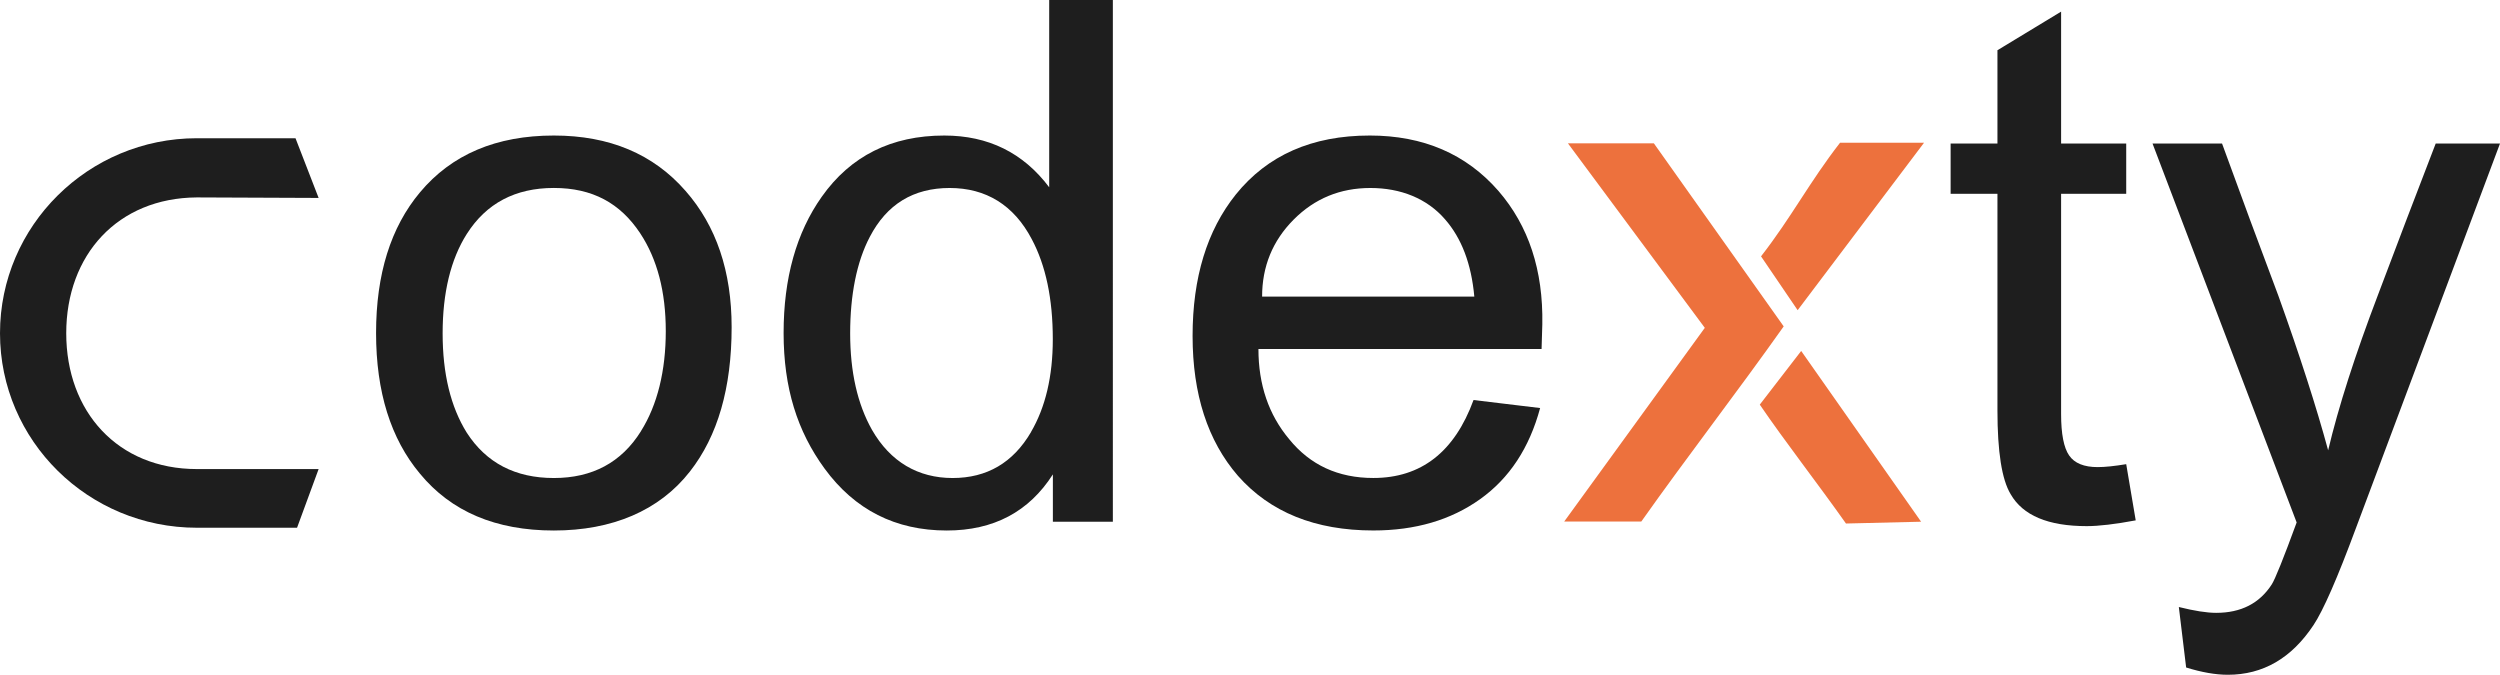
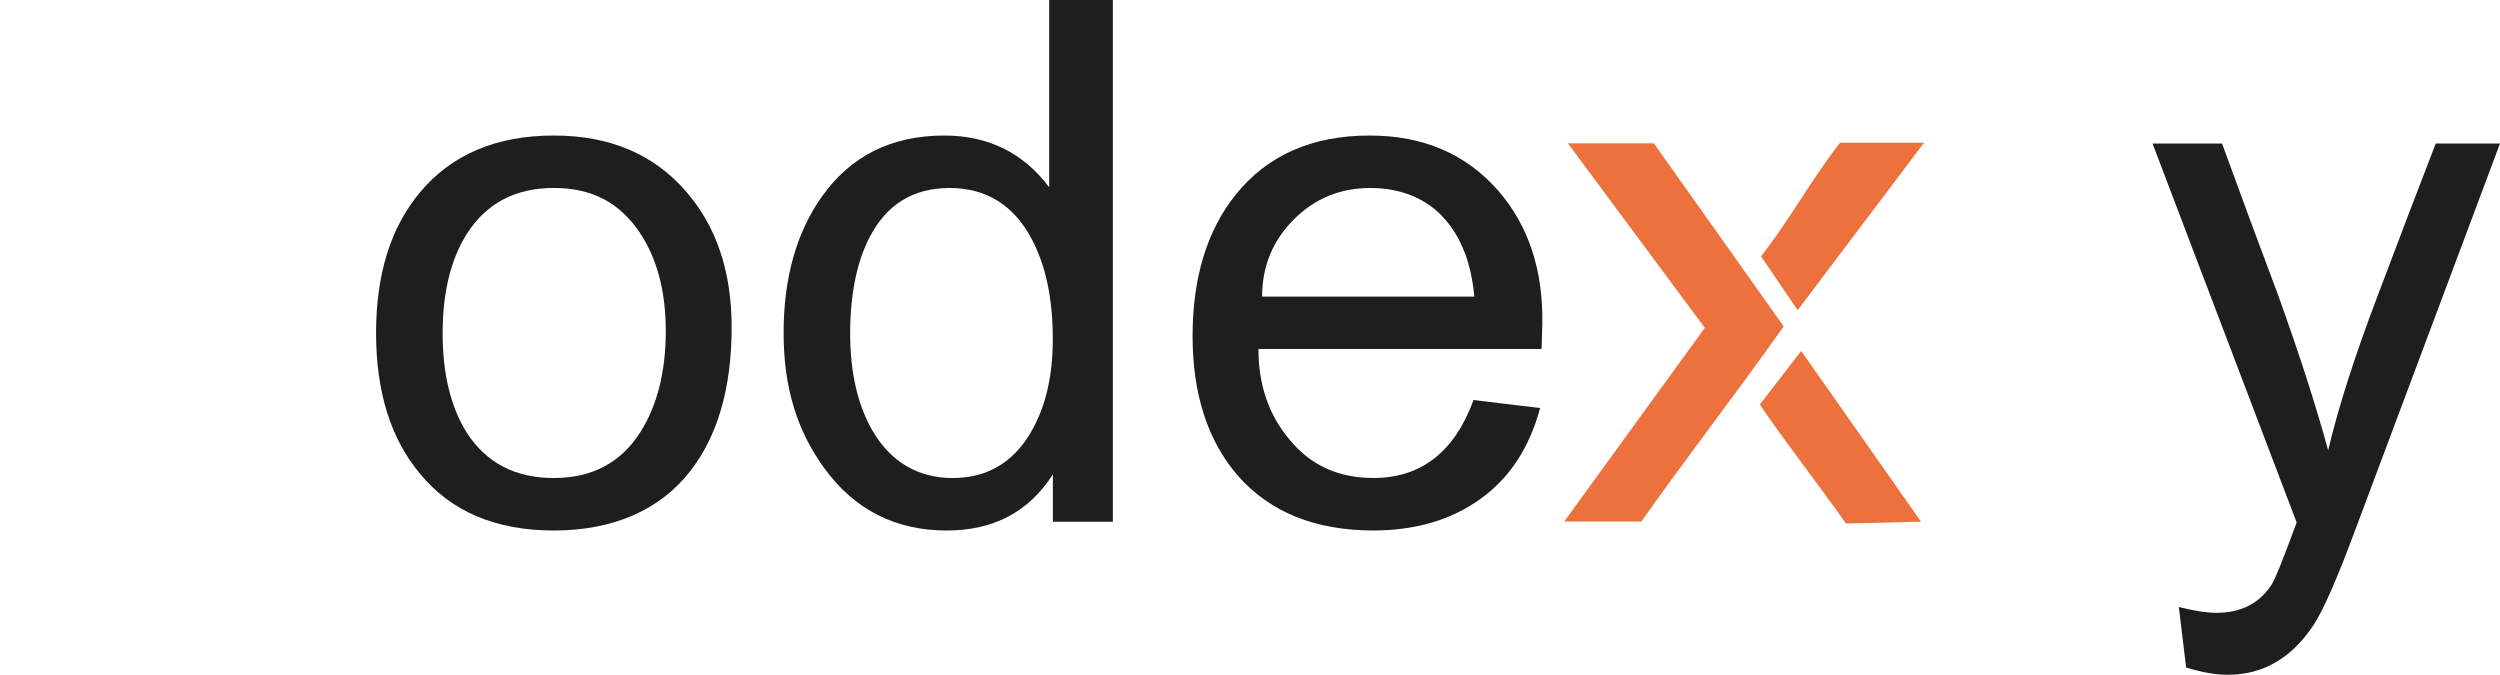
<svg xmlns="http://www.w3.org/2000/svg" id="Layer_2" data-name="Layer 2" viewBox="0 0 776.38 209.55">
  <defs>
    <style>
      .cls-1 {
        fill: #1e1e1e;
      }

      .cls-1, .cls-2, .cls-3 {
        stroke-width: 0px;
      }

      .cls-2 {
        fill: none;
      }

      .cls-3 {
        fill: #ed713d;
      }
    </style>
  </defs>
  <g id="Layer_1-2" data-name="Layer 1">
-     <path class="cls-2" d="M294.93,58.38c-11.28,0-19.55,5.07-24.81,15.2-4.06,7.72-6.09,17.7-6.09,29.95s2.25,21.93,6.77,29.95c5.72,9.99,14.06,14.97,25.04,14.97s18.8-4.76,24.37-14.29c4.51-7.71,6.77-17.32,6.77-28.82,0-12.55-2.18-22.91-6.54-31.08-5.57-10.59-14.06-15.88-25.49-15.88h-.02Z" />
-     <path class="cls-2" d="M172,58.38c-11.97,0-20.98,4.77-27.04,14.29-5,7.87-7.5,18.15-7.5,30.86s2.5,22.84,7.5,30.86c6.06,9.38,15.07,14.07,27.04,14.07s20.98-4.84,27.04-14.52c5.15-8.17,7.73-18.53,7.73-31.08s-2.65-22.38-7.95-30.4c-6.21-9.38-15.15-14.07-26.81-14.07h-.01Z" />
    <path class="cls-2" d="M425.58,58.38c-9.39,0-17.35,3.28-23.86,9.84-6.52,6.56-9.77,14.52-9.77,23.88h65.89c-.91-10.11-3.94-18.1-9.09-23.99-5.61-6.48-13.33-9.73-23.18-9.73h.01Z" />
    <path class="cls-1" d="M172,42.09c-17.88,0-31.74,5.88-41.58,17.65-9.09,10.86-13.63,25.42-13.63,43.68s4.54,32.81,13.63,43.68c9.69,11.77,23.55,17.65,41.58,17.65s32.72-6.11,42.26-18.33c8.63-11.01,12.95-25.95,12.95-44.81,0-17.35-4.77-31.46-14.31-42.32-10-11.46-23.63-17.2-40.9-17.2h0ZM199.04,133.93c-6.06,9.68-15.07,14.52-27.04,14.52s-20.98-4.69-27.04-14.07c-5-8.02-7.5-18.3-7.5-30.86s2.5-22.99,7.5-30.86c6.06-9.53,15.07-14.29,27.04-14.29s20.6,4.69,26.81,14.07c5.3,8.02,7.95,18.15,7.95,30.4s-2.58,22.91-7.73,31.08h.01Z" />
    <path class="cls-1" d="M325.83,58.16c-8.05-10.71-18.91-16.07-32.58-16.07-16.41,0-29.09,6.34-38.05,19.01-7.9,11.17-11.85,25.27-11.85,42.32s4.24,30.48,12.72,42.09c9.39,12.83,22.04,19.24,37.95,19.24,14.54,0,25.52-5.81,32.95-17.43v14.71h18.63V0h-19.77v58.16h0ZM320.2,134.16c-5.57,9.53-13.69,14.29-24.37,14.29s-19.32-4.99-25.04-14.97c-4.51-8.01-6.77-17.99-6.77-29.95s2.03-22.23,6.09-29.95c5.26-10.13,13.53-15.2,24.81-15.2s19.92,5.29,25.49,15.88c4.36,8.17,6.54,18.53,6.54,31.08,0,11.5-2.26,21.1-6.77,28.82h.02Z" />
    <path class="cls-1" d="M425.35,42.09c-17.88,0-31.74,6.11-41.58,18.33-8.94,11.17-13.41,25.8-13.41,43.9s4.69,32.59,14.09,43.45c10,11.32,24.01,16.97,42.04,16.97,13.03,0,24.09-3.24,33.17-9.73,9.09-6.48,15.3-15.92,18.63-28.29l-20.68-2.49c-5.91,16.15-16.29,24.21-31.13,24.21-10.91,0-19.62-4.02-26.13-12.06-6.36-7.59-9.54-16.92-9.54-27.99h87.93l.23-7.69c.3-16.75-4.24-30.55-13.63-41.41-10-11.46-23.33-17.2-39.99-17.2h0ZM391.95,92.1c0-9.35,3.26-17.31,9.77-23.88,6.51-6.56,14.46-9.84,23.86-9.84s17.57,3.25,23.18,9.73c5.15,5.88,8.18,13.88,9.09,23.99h-65.9Z" />
-     <path class="cls-1" d="M651.44,145.06c-4.24,0-7.2-1.2-8.86-3.61-1.67-2.41-2.5-6.7-2.5-12.87V60.19h20.22v-15.62h-20.22V3.61l-19.77,11.99v28.97h-14.54v15.62h14.54v67.29c0,12.8,1.36,21.45,4.09,25.97,3.78,6.63,11.66,9.94,23.63,9.94,3.78,0,8.86-.6,15.22-1.79l-2.95-17.45c-3.64.6-6.59.91-8.86.91h0Z" />
    <path class="cls-1" d="M756.41,44.58c-6.06,15.69-12.04,31.38-17.95,47.07-7.12,18.71-12.27,34.78-15.45,48.2-3.64-13.43-8.79-29.42-15.45-47.98-5.91-15.69-11.74-31.46-17.5-47.3h-21.59l44.76,117.68c-4.09,11.16-6.67,17.57-7.73,19.24-3.79,5.88-9.54,8.83-17.27,8.83-2.88,0-6.74-.6-11.59-1.81l2.27,18.78c4.85,1.51,9.16,2.26,12.95,2.26,10.91,0,19.77-5.13,26.58-15.39,3.03-4.53,7.42-14.56,13.18-30.1l44.76-119.49h-20,.03Z" />
    <path class="cls-3" d="M513.62,44.51h-26.7l42.51,57.3-43.66,60.15h23.94c14.07-19.9,30.15-40.7,44.22-60.6l-40.32-56.85h.01Z" />
    <path class="cls-3" d="M546.89,79.61l11.37,16.72,39.25-52h-26.08c-9.5,12.21-15.04,23.08-24.54,35.28Z" />
    <path class="cls-3" d="M546.5,125.65c7.74,11.37,18.05,24.58,26.77,36.93l23.33-.56-37.24-53.03-12.85,16.66h-.01Z" />
-     <path class="cls-1" d="M61.13,145.67c-24.57,0-40.56-17.82-40.56-42.18s15.99-42.02,40.56-42.18c.29,0,34.66.15,37.82.16l-7.18-18.54h-30.63C27.43,42.93,0,70.1,0,103.49s27.43,60.4,61.14,60.4h31.11l6.7-18.22h-37.82,0Z" />
  </g>
</svg>